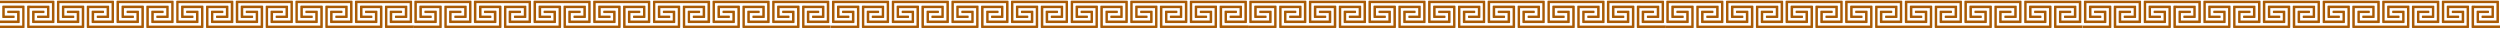
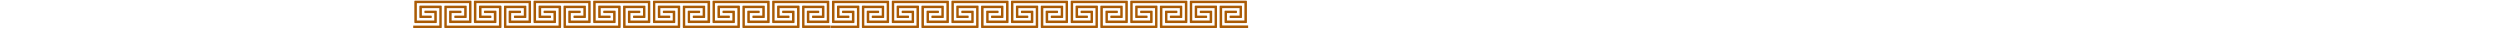
<svg xmlns="http://www.w3.org/2000/svg" xmlns:xlink="http://www.w3.org/1999/xlink" version="1.1" id="Layer_1" x="0px" y="0px" viewBox="0 0 2884.1 33" style="enable-background:new 0 0 2884.1 33;" xml:space="preserve">
  <style type="text/css">
	.st0{clip-path:url(#SVGID_00000038377612242045295910000005087725920211178664_);}
	.st1{fill-rule:evenodd;clip-rule:evenodd;fill:#AA5B05;}
	.st2{clip-path:url(#SVGID_00000006673383004042830990000001991221219575617408_);}
</style>
  <g>
    <g>
      <g>
        <defs>
          <rect id="SVGID_1_" x="-4.6" y="0.8" width="1444.6" height="31.5" />
        </defs>
        <clipPath id="SVGID_00000088816987408108821740000011700246958181011376_">
          <use xlink:href="#SVGID_1_" style="overflow:visible;" />
        </clipPath>
        <g style="clip-path:url(#SVGID_00000088816987408108821740000011700246958181011376_);">
-           <path class="st1" d="M371.6,6.5h-24.4c-0.4,0-0.7,0.3-0.7,0.7v12.9c0,0.4,0.3,0.7,0.7,0.7h12.9c0.4,0,0.7-0.3,0.7-0.7v-1.4      c0-0.4-0.3-0.7-0.7-0.7h-10.7V9.4h20.1v20.1h-60.2V9.4h20.1V18h-10.7c-0.4,0-0.7,0.3-0.7,0.7v1.4c0,0.4,0.3,0.7,0.7,0.7h12.9      c0.4,0,0.7-0.3,0.7-0.7V7.2c0-0.4-0.3-0.7-0.7-0.7h-24.4c-0.4,0-0.7,0.3-0.7,0.7v24.4c0,0.4,0.3,0.7,0.7,0.7h64.5      c0.4,0,0.7-0.3,0.7-0.7V7.2C372.3,6.8,372,6.5,371.6,6.5L371.6,6.5z M302.8,6.5h-24.4c-0.4,0-0.7,0.3-0.7,0.7v12.9      c0,0.4,0.3,0.7,0.7,0.7h12.9c0.4,0,0.7-0.3,0.7-0.7v-1.4c0-0.4-0.3-0.7-0.7-0.7h-10.7V9.4h20.1v20.1h-60.2V9.4h20.1V18h-10.7      c-0.4,0-0.7,0.3-0.7,0.7v1.4c0,0.4,0.3,0.7,0.7,0.7h12.9c0.4,0,0.7-0.3,0.7-0.7V7.2c0-0.4-0.3-0.7-0.7-0.7h-24.4      c-0.4,0-0.7,0.3-0.7,0.7v24.4c0,0.4,0.3,0.7,0.7,0.7h64.5c0.4,0,0.7-0.3,0.7-0.7V7.2C303.5,6.8,303.2,6.5,302.8,6.5L302.8,6.5z       M440.4,6.5H416c-0.4,0-0.7,0.3-0.7,0.7v12.9c0,0.4,0.3,0.7,0.7,0.7h12.9c0.4,0,0.7-0.3,0.7-0.7v-1.4c0-0.4-0.3-0.7-0.7-0.7      h-10.7V9.4h20.1v20.1h-60.2V9.4h20.1V18h-10.7c-0.4,0-0.7,0.3-0.7,0.7v1.4c0,0.4,0.3,0.7,0.7,0.7h12.9c0.4,0,0.7-0.3,0.7-0.7      V7.2c0-0.4-0.3-0.7-0.7-0.7H376c-0.4,0-0.7,0.3-0.7,0.7v24.4c0,0.4,0.3,0.7,0.7,0.7h64.5c0.4,0,0.7-0.3,0.7-0.7V7.2      C441.1,6.8,440.8,6.5,440.4,6.5L440.4,6.5z M272.7,26.6h24.4c0.4,0,0.7-0.3,0.7-0.7V13c0-0.4-0.3-0.7-0.7-0.7h-12.9      c-0.4,0-0.7,0.3-0.7,0.7v1.4c0,0.4,0.3,0.7,0.7,0.7H295v8.6h-20.1V3.6h60.2v20.1H315v-8.6h10.7c0.4,0,0.7-0.3,0.7-0.7V13      c0-0.4-0.3-0.7-0.7-0.7h-12.9c-0.4,0-0.7,0.3-0.7,0.7v12.9c0,0.4,0.3,0.7,0.7,0.7h24.4c0.4,0,0.7-0.3,0.7-0.7V1.5      c0-0.4-0.3-0.7-0.7-0.7h-64.5c-0.4,0-0.7,0.3-0.7,0.7v24.4C272,26.2,272.4,26.6,272.7,26.6L272.7,26.6z M446.9,29.4v-20H467V18      h-10.7c-0.4,0-0.7,0.3-0.7,0.7v1.4c0,0.4,0.3,0.7,0.7,0.7h12.9c0.4,0,0.7-0.3,0.7-0.7V7.2c0-0.4-0.3-0.7-0.7-0.7h-24.4      c-0.4,0-0.7,0.3-0.7,0.7v24.4c0,0.4,0.3,0.7,0.7,0.7H477v-2.9H446.9L446.9,29.4z M-2.4,26.6H22c0.4,0,0.7-0.3,0.7-0.7V13      c0-0.4-0.3-0.7-0.7-0.7H9c-0.4,0-0.7,0.3-0.7,0.7v1.4c0,0.4,0.3,0.7,0.7,0.7h10.7v8.6h-20V3.6h60.2v20.1h-20v-8.6h10.7      c0.4,0,0.7-0.3,0.7-0.7V13c0-0.4-0.3-0.7-0.7-0.7H37.7c-0.4,0-0.7,0.3-0.7,0.7v12.9c0,0.4,0.3,0.7,0.7,0.7h24.4      c0.4,0,0.7-0.3,0.7-0.7V1.5c0-0.4-0.3-0.7-0.7-0.7H-2.4c-0.4,0-0.7,0.3-0.7,0.7v24.4C-3.1,26.2-2.8,26.6-2.4,26.6L-2.4,26.6z       M27.7,6.5H3.3c-0.4,0-0.7,0.3-0.7,0.7v12.9c0,0.4,0.3,0.7,0.7,0.7h12.9c0.4,0,0.7-0.3,0.7-0.7v-1.4c0-0.4-0.3-0.7-0.7-0.7H5.5      V9.4h20.1v20.1H-4.6v2.9h32.2c0.4,0,0.7-0.3,0.7-0.7V7.2C28.4,6.8,28.1,6.5,27.7,6.5L27.7,6.5z M341.5,26.6h24.4      c0.4,0,0.7-0.3,0.7-0.7V13c0-0.4-0.3-0.7-0.7-0.7H353c-0.4,0-0.7,0.3-0.7,0.7v1.4c0,0.4,0.3,0.7,0.7,0.7h10.7v8.6h-20.1V3.6      h60.2v20.1h-20.1v-8.6h10.7c0.4,0,0.7-0.3,0.7-0.7V13c0-0.4-0.3-0.7-0.7-0.7h-12.9c-0.4,0-0.7,0.3-0.7,0.7v12.9      c0,0.4,0.3,0.7,0.7,0.7H406c0.4,0,0.7-0.3,0.7-0.7V1.5c0-0.4-0.3-0.7-0.7-0.7h-64.5c-0.4,0-0.7,0.3-0.7,0.7v24.4      C340.8,26.2,341.2,26.6,341.5,26.6L341.5,26.6z M96.5,6.5H72.1c-0.4,0-0.7,0.3-0.7,0.7v12.9c0,0.4,0.3,0.7,0.7,0.7H85      c0.4,0,0.7-0.3,0.7-0.7v-1.4c0-0.4-0.3-0.7-0.7-0.7H74.2V9.4h20.1v20.1H34.1V9.4h20.1V18H43.4c-0.4,0-0.7,0.3-0.7,0.7v1.4      c0,0.4,0.3,0.7,0.7,0.7h12.9c0.4,0,0.7-0.3,0.7-0.7V7.2c0-0.4-0.3-0.7-0.7-0.7H32c-0.4,0-0.7,0.3-0.7,0.7v24.4      c0,0.4,0.3,0.7,0.7,0.7h64.5c0.4,0,0.7-0.3,0.7-0.7V7.2C97.2,6.8,96.8,6.5,96.5,6.5L96.5,6.5z M410.3,26.6h24.4      c0.4,0,0.7-0.3,0.7-0.7V13c0-0.4-0.3-0.7-0.7-0.7h-12.9c-0.4,0-0.7,0.3-0.7,0.7v1.4c0,0.4,0.3,0.7,0.7,0.7h10.7v8.6h-20.1V3.6      h60.2v20.1h-20.1v-8.6h10.7c0.4,0,0.7-0.3,0.7-0.7V13c0-0.4-0.3-0.7-0.7-0.7h-12.9c-0.4,0-0.7,0.3-0.7,0.7v12.9      c0,0.4,0.3,0.7,0.7,0.7h24.4c0.4,0,0.7-0.3,0.7-0.7V1.5c0-0.4-0.3-0.7-0.7-0.7h-64.5c-0.4,0-0.7,0.3-0.7,0.7v24.4      C409.6,26.2,409.9,26.6,410.3,26.6L410.3,26.6z M203.9,26.6h24.4c0.4,0,0.7-0.3,0.7-0.7V13c0-0.4-0.3-0.7-0.7-0.7h-12.9      c-0.4,0-0.7,0.3-0.7,0.7v1.4c0,0.4,0.3,0.7,0.7,0.7h10.7v8.6H206V3.6h60.2v20.1h-20.1v-8.6H257c0.4,0,0.7-0.3,0.7-0.7V13      c0-0.4-0.3-0.7-0.7-0.7h-12.9c-0.4,0-0.7,0.3-0.7,0.7v12.9c0,0.4,0.3,0.7,0.7,0.7h24.4c0.4,0,0.7-0.3,0.7-0.7V1.5      c0-0.4-0.3-0.7-0.7-0.7H204c-0.4,0-0.7,0.3-0.7,0.7v24.4C203.2,26.2,203.6,26.6,203.9,26.6L203.9,26.6z M66.4,26.6h24.4      c0.4,0,0.7-0.3,0.7-0.7V13c0-0.4-0.3-0.7-0.7-0.7h-13c-0.4,0-0.7,0.3-0.7,0.7v1.4c0,0.4,0.3,0.7,0.7,0.7h10.7v8.6h-20V3.6h60.2      v20.1h-20.1v-8.6h10.7c0.4,0,0.7-0.3,0.7-0.7V13c0-0.4-0.3-0.7-0.7-0.7h-12.9c-0.4,0-0.7,0.3-0.7,0.7v12.9      c0,0.4,0.3,0.7,0.7,0.7h24.4c0.4,0,0.7-0.3,0.7-0.7V1.5c0-0.4-0.3-0.7-0.7-0.7H66.4c-0.4,0-0.7,0.3-0.7,0.7v24.4      C65.7,26.2,66,26.6,66.4,26.6L66.4,26.6z M165.3,6.5h-24.4c-0.4,0-0.7,0.3-0.7,0.7v12.9c0,0.4,0.3,0.7,0.7,0.7h12.9      c0.4,0,0.7-0.3,0.7-0.7v-1.4c0-0.4-0.3-0.7-0.7-0.7H143V9.4h20.1v20.1h-60.2V9.4H123V18h-10.7c-0.4,0-0.7,0.3-0.7,0.7v1.4      c0,0.4,0.3,0.7,0.7,0.7h12.9c0.4,0,0.7-0.3,0.7-0.7V7.2c0-0.4-0.3-0.7-0.7-0.7h-24.4c-0.4,0-0.7,0.3-0.7,0.7v24.4      c0,0.4,0.3,0.7,0.7,0.7h64.5c0.4,0,0.7-0.3,0.7-0.7V7.2C165.9,6.8,165.6,6.5,165.3,6.5L165.3,6.5z M234,6.5h-24.4      c-0.4,0-0.7,0.3-0.7,0.7v12.9c0,0.4,0.3,0.7,0.7,0.7h12.9c0.4,0,0.7-0.3,0.7-0.7v-1.4c0-0.4-0.3-0.7-0.7-0.7h-10.7V9.4h20.1      v20.1h-60.2V9.4h20.1V18H181c-0.4,0-0.7,0.3-0.7,0.7v1.4c0,0.4,0.3,0.7,0.7,0.7h12.9c0.4,0,0.7-0.3,0.7-0.7V7.2      c0-0.4-0.3-0.7-0.7-0.7h-24.4c-0.4,0-0.7,0.3-0.7,0.7v24.4c0,0.4,0.3,0.7,0.7,0.7H234c0.4,0,0.7-0.3,0.7-0.7V7.2      C234.7,6.8,234.4,6.5,234,6.5L234,6.5z M135.2,26.6h24.4c0.4,0,0.7-0.3,0.7-0.7V13c0-0.4-0.3-0.7-0.7-0.7h-12.9      c-0.4,0-0.7,0.3-0.7,0.7v1.4c0,0.4,0.3,0.7,0.7,0.7h10.7v8.6h-20.1V3.6h60.2v20.1h-20.1v-8.6h10.7c0.4,0,0.7-0.3,0.7-0.7V13      c0-0.4-0.3-0.7-0.7-0.7h-12.9c-0.4,0-0.7,0.3-0.7,0.7v12.9c0,0.4,0.3,0.7,0.7,0.7h24.4c0.4,0,0.7-0.3,0.7-0.7V1.5      c0-0.4-0.3-0.7-0.7-0.7h-64.5c-0.4,0-0.7,0.3-0.7,0.7v24.4C134.5,26.2,134.8,26.6,135.2,26.6L135.2,26.6z" />
          <path class="st1" d="M852.8,6.5h-24.4c-0.4,0-0.7,0.3-0.7,0.7v12.9c0,0.4,0.3,0.7,0.7,0.7h12.9c0.4,0,0.7-0.3,0.7-0.7v-1.4      c0-0.4-0.3-0.7-0.7-0.7h-10.7V9.4h20.1v20.1h-60.2V9.4h20.1V18h-10.7c-0.4,0-0.7,0.3-0.7,0.7v1.4c0,0.4,0.3,0.7,0.7,0.7h12.9      c0.4,0,0.7-0.3,0.7-0.7V7.2c0-0.4-0.3-0.7-0.7-0.7h-24.4c-0.4,0-0.7,0.3-0.7,0.7v24.4c0,0.4,0.3,0.7,0.7,0.7h64.5      c0.4,0,0.7-0.3,0.7-0.7V7.2C853.5,6.8,853.2,6.5,852.8,6.5L852.8,6.5z M784,6.5h-24.4c-0.4,0-0.7,0.3-0.7,0.7v12.9      c0,0.4,0.3,0.7,0.7,0.7h12.9c0.4,0,0.7-0.3,0.7-0.7v-1.4c0-0.4-0.3-0.7-0.7-0.7h-10.7V9.4h20.1v20.1h-60.2V9.4h20.1V18H731      c-0.4,0-0.7,0.3-0.7,0.7v1.4c0,0.4,0.3,0.7,0.7,0.7h12.9c0.4,0,0.7-0.3,0.7-0.7V7.2c0-0.4-0.3-0.7-0.7-0.7h-24.4      c-0.4,0-0.7,0.3-0.7,0.7v24.4c0,0.4,0.3,0.7,0.7,0.7H784c0.4,0,0.7-0.3,0.7-0.7V7.2C784.7,6.8,784.4,6.5,784,6.5L784,6.5z       M921.6,6.5h-24.4c-0.4,0-0.7,0.3-0.7,0.7v12.9c0,0.4,0.3,0.7,0.7,0.7h12.9c0.4,0,0.7-0.3,0.7-0.7v-1.4c0-0.4-0.3-0.7-0.7-0.7      h-10.7V9.4h20.1v20.1h-60.2V9.4h20.1V18h-10.7c-0.4,0-0.7,0.3-0.7,0.7v1.4c0,0.4,0.3,0.7,0.7,0.7h12.9c0.4,0,0.7-0.3,0.7-0.7      V7.2c0-0.4-0.3-0.7-0.7-0.7h-24.4c-0.4,0-0.7,0.3-0.7,0.7v24.4c0,0.4,0.3,0.7,0.7,0.7h64.5c0.4,0,0.7-0.3,0.7-0.7V7.2      C922.3,6.8,922,6.5,921.6,6.5L921.6,6.5z M753.9,26.6h24.4c0.4,0,0.7-0.3,0.7-0.7V13c0-0.4-0.3-0.7-0.7-0.7h-12.9      c-0.4,0-0.7,0.3-0.7,0.7v1.4c0,0.4,0.3,0.7,0.7,0.7h10.7v8.6H756V3.6h60.2v20.1h-20.1v-8.6H807c0.4,0,0.7-0.3,0.7-0.7V13      c0-0.4-0.3-0.7-0.7-0.7h-12.9c-0.4,0-0.7,0.3-0.7,0.7v12.9c0,0.4,0.3,0.7,0.7,0.7h24.4c0.4,0,0.7-0.3,0.7-0.7V1.5      c0-0.4-0.3-0.7-0.7-0.7H754c-0.4,0-0.7,0.3-0.7,0.7v24.4C753.2,26.2,753.6,26.6,753.9,26.6L753.9,26.6z M928.1,29.4v-20h20.1V18      h-10.7c-0.4,0-0.7,0.3-0.7,0.7v1.4c0,0.4,0.3,0.7,0.7,0.7h12.9c0.4,0,0.7-0.3,0.7-0.7V7.2c0-0.4-0.3-0.7-0.7-0.7H926      c-0.4,0-0.7,0.3-0.7,0.7v24.4c0,0.4,0.3,0.7,0.7,0.7h32.2v-2.9H928.1L928.1,29.4z M478.8,26.6h24.4c0.4,0,0.7-0.3,0.7-0.7V13      c0-0.4-0.3-0.7-0.7-0.7h-12.9c-0.4,0-0.7,0.3-0.7,0.7v1.4c0,0.4,0.3,0.7,0.7,0.7H501v8.6h-20.1V3.6h60.2v20.1H521v-8.6h10.7      c0.4,0,0.7-0.3,0.7-0.7V13c0-0.4-0.3-0.7-0.7-0.7h-12.9c-0.4,0-0.7,0.3-0.7,0.7v12.9c0,0.4,0.3,0.7,0.7,0.7h24.4      c0.4,0,0.7-0.3,0.7-0.7V1.5c0-0.4-0.3-0.7-0.7-0.7h-64.5c-0.4,0-0.7,0.3-0.7,0.7v24.4C478.1,26.2,478.4,26.6,478.8,26.6      L478.8,26.6z M508.9,6.5h-24.4c-0.4,0-0.7,0.3-0.7,0.7v12.9c0,0.4,0.3,0.7,0.7,0.7h12.9c0.4,0,0.7-0.3,0.7-0.7v-1.4      c0-0.4-0.3-0.7-0.7-0.7h-10.7V9.4h20.1v20.1h-30.1v2.9h32.2c0.4,0,0.7-0.3,0.7-0.7V7.2C509.6,6.8,509.2,6.5,508.9,6.5L508.9,6.5      z M822.7,26.6h24.4c0.4,0,0.7-0.3,0.7-0.7V13c0-0.4-0.3-0.7-0.7-0.7h-12.9c-0.4,0-0.7,0.3-0.7,0.7v1.4c0,0.4,0.3,0.7,0.7,0.7      h10.7v8.6h-20.1V3.6H885v20.1h-20v-8.6h10.7c0.4,0,0.7-0.3,0.7-0.7V13c0-0.4-0.3-0.7-0.7-0.7h-12.9c-0.4,0-0.7,0.3-0.7,0.7v12.9      c0,0.4,0.3,0.7,0.7,0.7h24.4c0.4,0,0.7-0.3,0.7-0.7V1.5c0-0.4-0.3-0.7-0.7-0.7h-64.5c-0.4,0-0.7,0.3-0.7,0.7v24.4      C822,26.2,822.3,26.6,822.7,26.6L822.7,26.6z M577.7,6.5h-24.4c-0.4,0-0.7,0.3-0.7,0.7v12.9c0,0.4,0.3,0.7,0.7,0.7h12.9      c0.4,0,0.7-0.3,0.7-0.7v-1.4c0-0.4-0.3-0.7-0.7-0.7h-10.7V9.4h20.1v20.1h-60.2V9.4h20.1V18h-10.7c-0.4,0-0.7,0.3-0.7,0.7v1.4      c0,0.4,0.3,0.7,0.7,0.7h12.9c0.4,0,0.7-0.3,0.7-0.7V7.2c0-0.4-0.3-0.7-0.7-0.7h-24.4c-0.4,0-0.7,0.3-0.7,0.7v24.4      c0,0.4,0.3,0.7,0.7,0.7h64.5c0.4,0,0.7-0.3,0.7-0.7V7.2C578.3,6.8,578,6.5,577.7,6.5L577.7,6.5z M891.5,26.6h24.4      c0.4,0,0.7-0.3,0.7-0.7V13c0-0.4-0.3-0.7-0.7-0.7H903c-0.4,0-0.7,0.3-0.7,0.7v1.4c0,0.4,0.3,0.7,0.7,0.7h10.7v8.6h-20.1V3.6      h60.2v20.1h-20.1v-8.6h10.7c0.4,0,0.7-0.3,0.7-0.7V13c0-0.4-0.3-0.7-0.7-0.7h-12.9c-0.4,0-0.7,0.3-0.7,0.7v12.9      c0,0.4,0.3,0.7,0.7,0.7H956c0.4,0,0.7-0.3,0.7-0.7V1.5c0-0.4-0.3-0.7-0.7-0.7h-64.5c-0.4,0-0.7,0.3-0.7,0.7v24.4      C890.8,26.2,891.1,26.6,891.5,26.6L891.5,26.6z M685.1,26.6h24.4c0.4,0,0.7-0.3,0.7-0.7V13c0-0.4-0.3-0.7-0.7-0.7h-12.9      c-0.4,0-0.7,0.3-0.7,0.7v1.4c0,0.4,0.3,0.7,0.7,0.7h10.7v8.6h-20.1V3.6h60.2v20.1h-20.1v-8.6H738c0.4,0,0.7-0.3,0.7-0.7V13      c0-0.4-0.3-0.7-0.7-0.7h-12.9c-0.4,0-0.7,0.3-0.7,0.7v12.9c0,0.4,0.3,0.7,0.7,0.7h24.4c0.4,0,0.7-0.3,0.7-0.7V1.5      c0-0.4-0.3-0.7-0.7-0.7H685c-0.4,0-0.7,0.3-0.7,0.7v24.4C684.4,26.2,684.8,26.6,685.1,26.6L685.1,26.6z M547.6,26.6H572      c0.4,0,0.7-0.3,0.7-0.7V13c0-0.4-0.3-0.7-0.7-0.7h-13c-0.4,0-0.7,0.3-0.7,0.7v1.4c0,0.4,0.3,0.7,0.7,0.7h10.7v8.6h-20.1V3.6      h60.2v20.1h-20.1v-8.6h10.7c0.4,0,0.7-0.3,0.7-0.7V13c0-0.4-0.3-0.7-0.7-0.7h-12.9c-0.4,0-0.7,0.3-0.7,0.7v12.9      c0,0.4,0.3,0.7,0.7,0.7h24.4c0.4,0,0.7-0.3,0.7-0.7V1.5c0-0.4-0.3-0.7-0.7-0.7h-64.5c-0.4,0-0.7,0.3-0.7,0.7v24.4      C546.9,26.2,547.2,26.6,547.6,26.6L547.6,26.6z M646.4,6.5H622c-0.4,0-0.7,0.3-0.7,0.7v12.9c0,0.4,0.3,0.7,0.7,0.7h13      c0.4,0,0.7-0.3,0.7-0.7v-1.4c0-0.4-0.3-0.7-0.7-0.7h-10.7V9.4h20.1v20.1h-60.2V9.4h20.1V18h-10.7c-0.4,0-0.7,0.3-0.7,0.7v1.4      c0,0.4,0.3,0.7,0.7,0.7h12.9c0.4,0,0.7-0.3,0.7-0.7V7.2c0-0.4-0.3-0.7-0.7-0.7h-24.4c-0.4,0-0.7,0.3-0.7,0.7v24.4      c0,0.4,0.3,0.7,0.7,0.7h64.5c0.4,0,0.7-0.3,0.7-0.7V7.2C647.1,6.8,646.8,6.5,646.4,6.5L646.4,6.5z M715.2,6.5h-24.4      c-0.4,0-0.7,0.3-0.7,0.7v12.9c0,0.4,0.3,0.7,0.7,0.7h12.9c0.4,0,0.7-0.3,0.7-0.7v-1.4c0-0.4-0.3-0.7-0.7-0.7H693V9.4h20.1v20.1      h-60.2V9.4H673V18h-10.7c-0.4,0-0.7,0.3-0.7,0.7v1.4c0,0.4,0.3,0.7,0.7,0.7h12.9c0.4,0,0.7-0.3,0.7-0.7V7.2      c0-0.4-0.3-0.7-0.7-0.7h-24.4c-0.4,0-0.7,0.3-0.7,0.7v24.4c0,0.4,0.3,0.7,0.7,0.7h64.5c0.4,0,0.7-0.3,0.7-0.7V7.2      C715.9,6.8,715.6,6.5,715.2,6.5L715.2,6.5z M616.3,26.6h24.4c0.4,0,0.7-0.3,0.7-0.7V13c0-0.4-0.3-0.7-0.7-0.7h-12.9      c-0.4,0-0.7,0.3-0.7,0.7v1.4c0,0.4,0.3,0.7,0.7,0.7h10.7v8.6h-20.1V3.6h60.2v20.1h-20.1v-8.6h10.7c0.4,0,0.7-0.3,0.7-0.7V13      c0-0.4-0.3-0.7-0.7-0.7h-12.9c-0.4,0-0.7,0.3-0.7,0.7v12.9c0,0.4,0.3,0.7,0.7,0.7h24.4c0.4,0,0.7-0.3,0.7-0.7V1.5      c0-0.4-0.3-0.7-0.7-0.7h-64.5c-0.4,0-0.7,0.3-0.7,0.7v24.4C615.7,26.2,616,26.6,616.3,26.6L616.3,26.6z" />
          <path class="st1" d="M1334.7,6.5h-24.4c-0.4,0-0.7,0.3-0.7,0.7v12.9c0,0.4,0.3,0.7,0.7,0.7h12.9c0.4,0,0.7-0.3,0.7-0.7v-1.4      c0-0.4-0.3-0.7-0.7-0.7h-10.8V9.4h20.1v20.1h-60.2V9.4h20.1V18h-10.8c-0.4,0-0.7,0.3-0.7,0.7v1.4c0,0.4,0.3,0.7,0.7,0.7h12.9      c0.4,0,0.7-0.3,0.7-0.7V7.2c0-0.4-0.3-0.7-0.7-0.7h-24.4c-0.4,0-0.7,0.3-0.7,0.7v24.4c0,0.4,0.3,0.7,0.7,0.7h64.5      c0.4,0,0.7-0.3,0.7-0.7V7.2C1335.3,6.8,1335,6.5,1334.7,6.5L1334.7,6.5z M1265.9,6.5h-24.4c-0.4,0-0.7,0.3-0.7,0.7v12.9      c0,0.4,0.3,0.7,0.7,0.7h12.9c0.4,0,0.7-0.3,0.7-0.7v-1.4c0-0.4-0.3-0.7-0.7-0.7h-10.7V9.4h20.1v20.1h-60.2V9.4h20.1V18h-10.8      c-0.4,0-0.7,0.3-0.7,0.7v1.4c0,0.4,0.3,0.7,0.7,0.7h12.9c0.4,0,0.7-0.3,0.7-0.7V7.2c0-0.4-0.3-0.7-0.7-0.7h-24.4      c-0.4,0-0.7,0.3-0.7,0.7v24.4c0,0.4,0.3,0.7,0.7,0.7h64.5c0.4,0,0.7-0.3,0.7-0.7V7.2C1266.6,6.8,1266.2,6.5,1265.9,6.5      L1265.9,6.5z M1403.4,6.5H1379c-0.4,0-0.7,0.3-0.7,0.7v12.9c0,0.4,0.3,0.7,0.7,0.7h12.9c0.4,0,0.7-0.3,0.7-0.7v-1.4      c0-0.4-0.3-0.7-0.7-0.7h-10.8V9.4h20.1v20.1H1341V9.4h20.1V18h-10.8c-0.4,0-0.7,0.3-0.7,0.7v1.4c0,0.4,0.3,0.7,0.7,0.7h12.9      c0.4,0,0.7-0.3,0.7-0.7V7.2c0-0.4-0.3-0.7-0.7-0.7h-24.4c-0.4,0-0.7,0.3-0.7,0.7v24.4c0,0.4,0.3,0.7,0.7,0.7h64.5      c0.4,0,0.7-0.3,0.7-0.7V7.2C1404.1,6.8,1403.8,6.5,1403.4,6.5L1403.4,6.5z M1235.8,26.6h24.4c0.4,0,0.7-0.3,0.7-0.7V13      c0-0.4-0.3-0.7-0.7-0.7h-12.9c-0.4,0-0.7,0.3-0.7,0.7v1.4c0,0.4,0.3,0.7,0.7,0.7h10.8v8.6H1238V3.6h60.2v20.1h-20.1v-8.6h10.8      c0.4,0,0.7-0.3,0.7-0.7V13c0-0.4-0.3-0.7-0.7-0.7H1276c-0.4,0-0.7,0.3-0.7,0.7v12.9c0,0.4,0.3,0.7,0.7,0.7h24.4      c0.4,0,0.7-0.3,0.7-0.7V1.5c0-0.4-0.3-0.7-0.7-0.7h-64.5c-0.4,0-0.7,0.3-0.7,0.7v24.4C1235.1,26.2,1235.4,26.6,1235.8,26.6      L1235.8,26.6z M1409.9,29.4v-20h20.1V18h-10.8c-0.4,0-0.7,0.3-0.7,0.7v1.4c0,0.4,0.3,0.7,0.7,0.7h12.9c0.4,0,0.7-0.3,0.7-0.7      V7.2c0-0.4-0.3-0.7-0.7-0.7h-24.4c-0.4,0-0.7,0.3-0.7,0.7v24.4c0,0.4,0.3,0.7,0.7,0.7h32.2v-2.9H1409.9L1409.9,29.4z       M960.6,26.6H985c0.4,0,0.7-0.3,0.7-0.7V13c0-0.4-0.3-0.7-0.7-0.7h-12.9c-0.4,0-0.7,0.3-0.7,0.7v1.4c0,0.4,0.3,0.7,0.7,0.7h10.7      v8.6h-20.1V3.6h60.2v20.1h-20.1v-8.6h10.7c0.4,0,0.7-0.3,0.7-0.7V13c0-0.4-0.3-0.7-0.7-0.7h-12.9c-0.4,0-0.7,0.3-0.7,0.7v12.9      c0,0.4,0.3,0.7,0.7,0.7h24.4c0.4,0,0.7-0.3,0.7-0.7V1.5c0-0.4-0.3-0.7-0.7-0.7h-64.5c-0.4,0-0.7,0.3-0.7,0.7v24.4      C959.9,26.2,960.2,26.6,960.6,26.6L960.6,26.6z M990.7,6.5h-24.4c-0.4,0-0.7,0.3-0.7,0.7v12.9c0,0.4,0.3,0.7,0.7,0.7h12.9      c0.4,0,0.7-0.3,0.7-0.7v-1.4c0-0.4-0.3-0.7-0.7-0.7h-10.7V9.4h20.1v20.1h-30.1v2.9h32.2c0.4,0,0.7-0.3,0.7-0.7V7.2      C991.4,6.8,991.1,6.5,990.7,6.5L990.7,6.5z M1304.6,26.6h24.4c0.4,0,0.7-0.3,0.7-0.7V13c0-0.4-0.3-0.7-0.7-0.7h-13      c-0.4,0-0.7,0.3-0.7,0.7v1.4c0,0.4,0.3,0.7,0.7,0.7h10.8v8.6h-20.1V3.6h60.2v20.1h-20.1v-8.6h10.8c0.4,0,0.7-0.3,0.7-0.7V13      c0-0.4-0.3-0.7-0.7-0.7h-12.9c-0.4,0-0.7,0.3-0.7,0.7v12.9c0,0.4,0.3,0.7,0.7,0.7h24.4c0.4,0,0.7-0.3,0.7-0.7V1.5      c0-0.4-0.3-0.7-0.7-0.7h-64.5c-0.4,0-0.7,0.3-0.7,0.7v24.4C1303.9,26.2,1304.2,26.6,1304.6,26.6L1304.6,26.6z M1059.5,6.5h-24.4      c-0.4,0-0.7,0.3-0.7,0.7v12.9c0,0.4,0.3,0.7,0.7,0.7h12.9c0.4,0,0.7-0.3,0.7-0.7v-1.4c0-0.4-0.3-0.7-0.7-0.7h-10.8V9.4h20.1      v20.1h-60.2V9.4h20.1V18h-10.8c-0.4,0-0.7,0.3-0.7,0.7v1.4c0,0.4,0.3,0.7,0.7,0.7h12.9c0.4,0,0.7-0.3,0.7-0.7V7.2      c0-0.4-0.3-0.7-0.7-0.7H995c-0.4,0-0.7,0.3-0.7,0.7v24.4c0,0.4,0.3,0.7,0.7,0.7h64.5c0.4,0,0.7-0.3,0.7-0.7V7.2      C1060.2,6.8,1059.9,6.5,1059.5,6.5L1059.5,6.5z M1373.3,26.6h24.4c0.4,0,0.7-0.3,0.7-0.7V13c0-0.4-0.3-0.7-0.7-0.7h-12.9      c-0.4,0-0.7,0.3-0.7,0.7v1.4c0,0.4,0.3,0.7,0.7,0.7h10.7v8.6h-20.1V3.6h60.2v20.1h-20.1v-8.6h10.8c0.4,0,0.7-0.3,0.7-0.7V13      c0-0.4-0.3-0.7-0.7-0.7h-12.9c-0.4,0-0.7,0.3-0.7,0.7v12.9c0,0.4,0.3,0.7,0.7,0.7h24.4c0.4,0,0.7-0.3,0.7-0.7V1.5      c0-0.4-0.3-0.7-0.7-0.7h-64.5c-0.4,0-0.7,0.3-0.7,0.7v24.4C1372.7,26.2,1373,26.6,1373.3,26.6L1373.3,26.6z M1167,26.6h24.4      c0.4,0,0.7-0.3,0.7-0.7V13c0-0.4-0.3-0.7-0.7-0.7h-12.9c-0.4,0-0.7,0.3-0.7,0.7v1.4c0,0.4,0.3,0.7,0.7,0.7h10.7v8.6h-20.1V3.6      h60.2v20.1h-20.1v-8.6h10.7c0.4,0,0.7-0.3,0.7-0.7V13c0-0.4-0.3-0.7-0.7-0.7H1207c-0.4,0-0.7,0.3-0.7,0.7v12.9      c0,0.4,0.3,0.7,0.7,0.7h24.4c0.4,0,0.7-0.3,0.7-0.7V1.5c0-0.4-0.3-0.7-0.7-0.7H1167c-0.4,0-0.7,0.3-0.7,0.7v24.4      C1166.3,26.2,1166.6,26.6,1167,26.6L1167,26.6z M1029.4,26.6h24.4c0.4,0,0.7-0.3,0.7-0.7V13c0-0.4-0.3-0.7-0.7-0.7h-12.9      c-0.4,0-0.7,0.3-0.7,0.7v1.4c0,0.4,0.3,0.7,0.7,0.7h10.8v8.6h-20.1V3.6h60.2v20.1h-20.1v-8.6h10.8c0.4,0,0.7-0.3,0.7-0.7V13      c0-0.4-0.3-0.7-0.7-0.7h-12.9c-0.4,0-0.7,0.3-0.7,0.7v12.9c0,0.4,0.3,0.7,0.7,0.7h24.4c0.4,0,0.7-0.3,0.7-0.7V1.5      c0-0.4-0.3-0.7-0.7-0.7h-64.5c-0.4,0-0.7,0.3-0.7,0.7v24.4C1028.7,26.2,1029,26.6,1029.4,26.6L1029.4,26.6z M1128.3,6.5h-24.4      c-0.4,0-0.7,0.3-0.7,0.7v12.9c0,0.4,0.3,0.7,0.7,0.7h12.9c0.4,0,0.7-0.3,0.7-0.7v-1.4c0-0.4-0.3-0.7-0.7-0.7H1106V9.4h20.1v20.1      h-60.2V9.4h20.1V18h-10.8c-0.4,0-0.7,0.3-0.7,0.7v1.4c0,0.4,0.3,0.7,0.7,0.7h12.9c0.4,0,0.7-0.3,0.7-0.7V7.2      c0-0.4-0.3-0.7-0.7-0.7h-24.4c-0.4,0-0.7,0.3-0.7,0.7v24.4c0,0.4,0.3,0.7,0.7,0.7h64.5c0.4,0,0.7-0.3,0.7-0.7V7.2      C1129,6.8,1128.7,6.5,1128.3,6.5L1128.3,6.5z M1197.1,6.5h-24.4c-0.4,0-0.7,0.3-0.7,0.7v12.9c0,0.4,0.3,0.7,0.7,0.7h12.9      c0.4,0,0.7-0.3,0.7-0.7v-1.4c0-0.4-0.3-0.7-0.7-0.7h-10.8V9.4h20.1v20.1h-60.2V9.4h20.1V18H1144c-0.4,0-0.7,0.3-0.7,0.7v1.4      c0,0.4,0.3,0.7,0.7,0.7h12.9c0.4,0,0.7-0.3,0.7-0.7V7.2c0-0.4-0.3-0.7-0.7-0.7h-24.4c-0.4,0-0.7,0.3-0.7,0.7v24.4      c0,0.4,0.3,0.7,0.7,0.7h64.5c0.4,0,0.7-0.3,0.7-0.7V7.2C1197.8,6.8,1197.4,6.5,1197.1,6.5L1197.1,6.5z M1098.2,26.6h24.4      c0.4,0,0.7-0.3,0.7-0.7V13c0-0.4-0.3-0.7-0.7-0.7h-12.9c-0.4,0-0.7,0.3-0.7,0.7v1.4c0,0.4,0.3,0.7,0.7,0.7h10.8v8.6h-20.1V3.6      h60.2v20.1h-20.1v-8.6h10.8c0.4,0,0.7-0.3,0.7-0.7V13c0-0.4-0.3-0.7-0.7-0.7h-12.9c-0.4,0-0.7,0.3-0.7,0.7v12.9      c0,0.4,0.3,0.7,0.7,0.7h24.4c0.4,0,0.7-0.3,0.7-0.7V1.5c0-0.4-0.3-0.7-0.7-0.7h-64.5c-0.4,0-0.7,0.3-0.7,0.7v24.4      C1097.5,26.2,1097.8,26.6,1098.2,26.6L1098.2,26.6z" />
        </g>
      </g>
    </g>
  </g>
  <g>
    <g>
      <g>
        <defs>
-           <rect id="SVGID_00000025418715041052576820000006123070855642013872_" x="1439.7" y="0.8" width="1444.6" height="31.5" />
-         </defs>
+           </defs>
        <clipPath id="SVGID_00000178184618442028048340000013503979105706543268_">
          <use xlink:href="#SVGID_00000025418715041052576820000006123070855642013872_" style="overflow:visible;" />
        </clipPath>
        <g style="clip-path:url(#SVGID_00000178184618442028048340000013503979105706543268_);">
          <path class="st1" d="M1815.9,6.5h-24.4c-0.4,0-0.7,0.3-0.7,0.7v12.9c0,0.4,0.3,0.7,0.7,0.7h12.9c0.4,0,0.7-0.3,0.7-0.7v-1.4      c0-0.4-0.3-0.7-0.7-0.7h-10.7V9.4h20.1v20.1h-60.2V9.4h20.1V18H1763c-0.4,0-0.7,0.3-0.7,0.7v1.4c0,0.4,0.3,0.7,0.7,0.7h12.9      c0.4,0,0.7-0.3,0.7-0.7V7.2c0-0.4-0.3-0.7-0.7-0.7h-24.4c-0.4,0-0.7,0.3-0.7,0.7v24.4c0,0.4,0.3,0.7,0.7,0.7h64.5      c0.4,0,0.7-0.3,0.7-0.7V7.2C1816.6,6.8,1816.3,6.5,1815.9,6.5L1815.9,6.5z M1747.1,6.5h-24.4c-0.4,0-0.7,0.3-0.7,0.7v12.9      c0,0.4,0.3,0.7,0.7,0.7h12.9c0.4,0,0.7-0.3,0.7-0.7v-1.4c0-0.4-0.3-0.7-0.7-0.7h-10.7V9.4h20.1v20.1h-60.2V9.4h20.1V18h-10.7      c-0.4,0-0.7,0.3-0.7,0.7v1.4c0,0.4,0.3,0.7,0.7,0.7h12.9c0.4,0,0.7-0.3,0.7-0.7V7.2c0-0.4-0.3-0.7-0.7-0.7h-24.4      c-0.4,0-0.7,0.3-0.7,0.7v24.4c0,0.4,0.3,0.7,0.7,0.7h64.5c0.4,0,0.7-0.3,0.7-0.7V7.2C1747.8,6.8,1747.5,6.5,1747.1,6.5      L1747.1,6.5z M1884.7,6.5h-24.4c-0.4,0-0.7,0.3-0.7,0.7v12.9c0,0.4,0.3,0.7,0.7,0.7h12.9c0.4,0,0.7-0.3,0.7-0.7v-1.4      c0-0.4-0.3-0.7-0.7-0.7h-10.7V9.4h20.1v20.1h-60.2V9.4h20.1V18h-10.7c-0.4,0-0.7,0.3-0.7,0.7v1.4c0,0.4,0.3,0.7,0.7,0.7h12.9      c0.4,0,0.7-0.3,0.7-0.7V7.2c0-0.4-0.3-0.7-0.7-0.7h-24.4c-0.4,0-0.7,0.3-0.7,0.7v24.4c0,0.4,0.3,0.7,0.7,0.7h64.5      c0.4,0,0.7-0.3,0.7-0.7V7.2C1885.4,6.8,1885.1,6.5,1884.7,6.5L1884.7,6.5z M1717,26.6h24.4c0.4,0,0.7-0.3,0.7-0.7V13      c0-0.4-0.3-0.7-0.7-0.7h-12.9c-0.4,0-0.7,0.3-0.7,0.7v1.4c0,0.4,0.3,0.7,0.7,0.7h10.7v8.6h-20.1V3.6h60.2v20.1h-20.1v-8.6h10.7      c0.4,0,0.7-0.3,0.7-0.7V13c0-0.4-0.3-0.7-0.7-0.7H1757c-0.4,0-0.7,0.3-0.7,0.7v12.9c0,0.4,0.3,0.7,0.7,0.7h24.4      c0.4,0,0.7-0.3,0.7-0.7V1.5c0-0.4-0.3-0.7-0.7-0.7h-64.5c-0.4,0-0.7,0.3-0.7,0.7v24.4C1716.4,26.2,1716.7,26.6,1717,26.6      L1717,26.6z M1891.2,29.4v-20h20.1V18h-10.7c-0.4,0-0.7,0.3-0.7,0.7v1.4c0,0.4,0.3,0.7,0.7,0.7h12.9c0.4,0,0.7-0.3,0.7-0.7V7.2      c0-0.4-0.3-0.7-0.7-0.7H1889c-0.4,0-0.7,0.3-0.7,0.7v24.4c0,0.4,0.3,0.7,0.7,0.7h32.2v-2.9H1891.2L1891.2,29.4z M1441.9,26.6      h24.4c0.4,0,0.7-0.3,0.7-0.7V13c0-0.4-0.3-0.7-0.7-0.7h-12.9c-0.4,0-0.7,0.3-0.7,0.7v1.4c0,0.4,0.3,0.7,0.7,0.7h10.7v8.6H1444      V3.6h60.2v20.1h-20.1v-8.6h10.7c0.4,0,0.7-0.3,0.7-0.7V13c0-0.4-0.3-0.7-0.7-0.7H1482c-0.4,0-0.7,0.3-0.7,0.7v12.9      c0,0.4,0.3,0.7,0.7,0.7h24.4c0.4,0,0.7-0.3,0.7-0.7V1.5c0-0.4-0.3-0.7-0.7-0.7h-64.5c-0.4,0-0.7,0.3-0.7,0.7v24.4      C1441.2,26.2,1441.5,26.6,1441.9,26.6L1441.9,26.6z M1472,6.5h-24.4c-0.4,0-0.7,0.3-0.7,0.7v12.9c0,0.4,0.3,0.7,0.7,0.7h12.9      c0.4,0,0.7-0.3,0.7-0.7v-1.4c0-0.4-0.3-0.7-0.7-0.7h-10.7V9.4h20.1v20.1h-30.1v2.9h32.2c0.4,0,0.7-0.3,0.7-0.7V7.2      C1472.7,6.8,1472.4,6.5,1472,6.5L1472,6.5z M1785.8,26.6h24.4c0.4,0,0.7-0.3,0.7-0.7V13c0-0.4-0.3-0.7-0.7-0.7h-12.9      c-0.4,0-0.7,0.3-0.7,0.7v1.4c0,0.4,0.3,0.7,0.7,0.7h10.7v8.6h-20V3.6h60.2v20.1h-20.1v-8.6h10.7c0.4,0,0.7-0.3,0.7-0.7V13      c0-0.4-0.3-0.7-0.7-0.7H1826c-0.4,0-0.7,0.3-0.7,0.7v12.9c0,0.4,0.3,0.7,0.7,0.7h24.4c0.4,0,0.7-0.3,0.7-0.7V1.5      c0-0.4-0.3-0.7-0.7-0.7h-64.5c-0.4,0-0.7,0.3-0.7,0.7v24.4C1785.1,26.2,1785.5,26.6,1785.8,26.6L1785.8,26.6z M1540.8,6.5h-24.4      c-0.4,0-0.7,0.3-0.7,0.7v12.9c0,0.4,0.3,0.7,0.7,0.7h12.9c0.4,0,0.7-0.3,0.7-0.7v-1.4c0-0.4-0.3-0.7-0.7-0.7h-10.7V9.4h20.1      v20.1h-60.2V9.4h20.1V18h-10.7c-0.4,0-0.7,0.3-0.7,0.7v1.4c0,0.4,0.3,0.7,0.7,0.7h12.9c0.4,0,0.7-0.3,0.7-0.7V7.2      c0-0.4-0.3-0.7-0.7-0.7h-24.4c-0.4,0-0.7,0.3-0.7,0.7v24.4c0,0.4,0.3,0.7,0.7,0.7h64.5c0.4,0,0.7-0.3,0.7-0.7V7.2      C1541.5,6.8,1541.1,6.5,1540.8,6.5L1540.8,6.5z M1854.6,26.6h24.4c0.4,0,0.7-0.3,0.7-0.7V13c0-0.4-0.3-0.7-0.7-0.7h-12.9      c-0.4,0-0.7,0.3-0.7,0.7v1.4c0,0.4,0.3,0.7,0.7,0.7h10.7v8.6h-20.1V3.6h60.2v20.1h-20.1v-8.6h10.7c0.4,0,0.7-0.3,0.7-0.7V13      c0-0.4-0.3-0.7-0.7-0.7h-12.9c-0.4,0-0.7,0.3-0.7,0.7v12.9c0,0.4,0.3,0.7,0.7,0.7h24.4c0.4,0,0.7-0.3,0.7-0.7V1.5      c0-0.4-0.3-0.7-0.7-0.7h-64.5c-0.4,0-0.7,0.3-0.7,0.7v24.4C1853.9,26.2,1854.3,26.6,1854.6,26.6L1854.6,26.6z M1648.3,26.6h24.4      c0.4,0,0.7-0.3,0.7-0.7V13c0-0.4-0.3-0.7-0.7-0.7h-12.9c-0.4,0-0.7,0.3-0.7,0.7v1.4c0,0.4,0.3,0.7,0.7,0.7h10.7v8.6h-20.1V3.6      h60.2v20.1h-20.1v-8.6h10.7c0.4,0,0.7-0.3,0.7-0.7V13c0-0.4-0.3-0.7-0.7-0.7h-12.9c-0.4,0-0.7,0.3-0.7,0.7v12.9      c0,0.4,0.3,0.7,0.7,0.7h24.4c0.4,0,0.7-0.3,0.7-0.7V1.5c0-0.4-0.3-0.7-0.7-0.7h-64.5c-0.4,0-0.7,0.3-0.7,0.7v24.4      C1647.6,26.2,1647.9,26.6,1648.3,26.6L1648.3,26.6z M1510.7,26.6h24.4c0.4,0,0.7-0.3,0.7-0.7V13c0-0.4-0.3-0.7-0.7-0.7h-12.9      c-0.4,0-0.7,0.3-0.7,0.7v1.4c0,0.4,0.3,0.7,0.7,0.7h10.7v8.6h-20.1V3.6h60.2v20.1h-20v-8.6h10.7c0.4,0,0.7-0.3,0.7-0.7V13      c0-0.4-0.3-0.7-0.7-0.7h-12.9c-0.4,0-0.7,0.3-0.7,0.7v12.9c0,0.4,0.3,0.7,0.7,0.7h24.4c0.4,0,0.7-0.3,0.7-0.7V1.5      c0-0.4-0.3-0.7-0.7-0.7h-64.5c-0.4,0-0.7,0.3-0.7,0.7v24.4C1510,26.2,1510.3,26.6,1510.7,26.6L1510.7,26.6z M1609.6,6.5h-24.4      c-0.4,0-0.7,0.3-0.7,0.7v12.9c0,0.4,0.3,0.7,0.7,0.7h12.9c0.4,0,0.7-0.3,0.7-0.7v-1.4c0-0.4-0.3-0.7-0.7-0.7h-10.7V9.4h20.1      v20.1h-60.2V9.4h20.1V18h-10.7c-0.4,0-0.7,0.3-0.7,0.7v1.4c0,0.4,0.3,0.7,0.7,0.7h12.9c0.4,0,0.7-0.3,0.7-0.7V7.2      c0-0.4-0.3-0.7-0.7-0.7h-24.4c-0.4,0-0.7,0.3-0.7,0.7v24.4c0,0.4,0.3,0.7,0.7,0.7h64.5c0.4,0,0.7-0.3,0.7-0.7V7.2      C1610.3,6.8,1609.9,6.5,1609.6,6.5L1609.6,6.5z M1678.4,6.5H1654c-0.4,0-0.7,0.3-0.7,0.7v12.9c0,0.4,0.3,0.7,0.7,0.7h12.9      c0.4,0,0.7-0.3,0.7-0.7v-1.4c0-0.4-0.3-0.7-0.7-0.7h-10.7V9.4h20.1v20.1H1616V9.4h20.1V18h-10.7c-0.4,0-0.7,0.3-0.7,0.7v1.4      c0,0.4,0.3,0.7,0.7,0.7h12.9c0.4,0,0.7-0.3,0.7-0.7V7.2c0-0.4-0.3-0.7-0.7-0.7h-24.4c-0.4,0-0.7,0.3-0.7,0.7v24.4      c0,0.4,0.3,0.7,0.7,0.7h64.5c0.4,0,0.7-0.3,0.7-0.7V7.2C1679.1,6.8,1678.7,6.5,1678.4,6.5L1678.4,6.5z M1579.5,26.6h24.4      c0.4,0,0.7-0.3,0.7-0.7V13c0-0.4-0.3-0.7-0.7-0.7H1591c-0.4,0-0.7,0.3-0.7,0.7v1.4c0,0.4,0.3,0.7,0.7,0.7h10.7v8.6h-20.1V3.6      h60.2v20.1h-20.1v-8.6h10.7c0.4,0,0.7-0.3,0.7-0.7V13c0-0.4-0.3-0.7-0.7-0.7h-12.9c-0.4,0-0.7,0.3-0.7,0.7v12.9      c0,0.4,0.3,0.7,0.7,0.7h24.4c0.4,0,0.7-0.3,0.7-0.7V1.5c0-0.4-0.3-0.7-0.7-0.7h-64.5c-0.4,0-0.7,0.3-0.7,0.7v24.4      C1578.8,26.2,1579.1,26.6,1579.5,26.6L1579.5,26.6z" />
          <path class="st1" d="M2297.1,6.5h-24.4c-0.4,0-0.7,0.3-0.7,0.7v12.9c0,0.4,0.3,0.7,0.7,0.7h12.9c0.4,0,0.7-0.3,0.7-0.7v-1.4      c0-0.4-0.3-0.7-0.7-0.7h-10.7V9.4h20.1v20.1h-60.2V9.4h20.1V18h-10.7c-0.4,0-0.7,0.3-0.7,0.7v1.4c0,0.4,0.3,0.7,0.7,0.7h12.9      c0.4,0,0.7-0.3,0.7-0.7V7.2c0-0.4-0.3-0.7-0.7-0.7h-24.4c-0.4,0-0.7,0.3-0.7,0.7v24.4c0,0.4,0.3,0.7,0.7,0.7h64.5      c0.4,0,0.7-0.3,0.7-0.7V7.2C2297.8,6.8,2297.5,6.5,2297.1,6.5L2297.1,6.5z M2228.3,6.5H2204c-0.4,0-0.7,0.3-0.7,0.7v12.9      c0,0.4,0.3,0.7,0.7,0.7h12.9c0.4,0,0.7-0.3,0.7-0.7v-1.4c0-0.4-0.3-0.7-0.7-0.7h-10.7V9.4h20.1v20.1H2166V9.4h20.1V18h-10.7      c-0.4,0-0.7,0.3-0.7,0.7v1.4c0,0.4,0.3,0.7,0.7,0.7h12.9c0.4,0,0.7-0.3,0.7-0.7V7.2c0-0.4-0.3-0.7-0.7-0.7h-24.4      c-0.4,0-0.7,0.3-0.7,0.7v24.4c0,0.4,0.3,0.7,0.7,0.7h64.5c0.4,0,0.7-0.3,0.7-0.7V7.2C2229,6.8,2228.7,6.5,2228.3,6.5L2228.3,6.5      z M2365.9,6.5h-24.4c-0.4,0-0.7,0.3-0.7,0.7v12.9c0,0.4,0.3,0.7,0.7,0.7h12.9c0.4,0,0.7-0.3,0.7-0.7v-1.4c0-0.4-0.3-0.7-0.7-0.7      h-10.7V9.4h20.1v20.1h-60.2V9.4h20.1V18H2313c-0.4,0-0.7,0.3-0.7,0.7v1.4c0,0.4,0.3,0.7,0.7,0.7h12.9c0.4,0,0.7-0.3,0.7-0.7V7.2      c0-0.4-0.3-0.7-0.7-0.7h-24.4c-0.4,0-0.7,0.3-0.7,0.7v24.4c0,0.4,0.3,0.7,0.7,0.7h64.5c0.4,0,0.7-0.3,0.7-0.7V7.2      C2366.6,6.8,2366.3,6.5,2365.9,6.5L2365.9,6.5z M2198.3,26.6h24.4c0.4,0,0.7-0.3,0.7-0.7V13c0-0.4-0.3-0.7-0.7-0.7h-12.9      c-0.4,0-0.7,0.3-0.7,0.7v1.4c0,0.4,0.3,0.7,0.7,0.7h10.7v8.6h-20.1V3.6h60.2v20.1h-20.1v-8.6h10.7c0.4,0,0.7-0.3,0.7-0.7V13      c0-0.4-0.3-0.7-0.7-0.7h-12.9c-0.4,0-0.7,0.3-0.7,0.7v12.9c0,0.4,0.3,0.7,0.7,0.7h24.4c0.4,0,0.7-0.3,0.7-0.7V1.5      c0-0.4-0.3-0.7-0.7-0.7h-64.5c-0.4,0-0.7,0.3-0.7,0.7v24.4C2197.6,26.2,2197.9,26.6,2198.3,26.6L2198.3,26.6z M2372.4,29.4v-20      h20.1V18h-10.7c-0.4,0-0.7,0.3-0.7,0.7v1.4c0,0.4,0.3,0.7,0.7,0.7h12.9c0.4,0,0.7-0.3,0.7-0.7V7.2c0-0.4-0.3-0.7-0.7-0.7h-24.4      c-0.4,0-0.7,0.3-0.7,0.7v24.4c0,0.4,0.3,0.7,0.7,0.7h32.2v-2.9H2372.4L2372.4,29.4z M1923.1,26.6h24.4c0.4,0,0.7-0.3,0.7-0.7V13      c0-0.4-0.3-0.7-0.7-0.7h-12.9c-0.4,0-0.7,0.3-0.7,0.7v1.4c0,0.4,0.3,0.7,0.7,0.7h10.7v8.6h-20.1V3.6h60.2v20.1h-20.1v-8.6h10.7      c0.4,0,0.7-0.3,0.7-0.7V13c0-0.4-0.3-0.7-0.7-0.7h-12.9c-0.4,0-0.7,0.3-0.7,0.7v12.9c0,0.4,0.3,0.7,0.7,0.7h24.4      c0.4,0,0.7-0.3,0.7-0.7V1.5c0-0.4-0.3-0.7-0.7-0.7H1923c-0.4,0-0.7,0.3-0.7,0.7v24.4C1922.4,26.2,1922.7,26.6,1923.1,26.6      L1923.1,26.6z M1953.2,6.5h-24.4c-0.4,0-0.7,0.3-0.7,0.7v12.9c0,0.4,0.3,0.7,0.7,0.7h12.9c0.4,0,0.7-0.3,0.7-0.7v-1.4      c0-0.4-0.3-0.7-0.7-0.7H1931V9.4h20.1v20.1H1921v2.9h32.2c0.4,0,0.7-0.3,0.7-0.7V7.2C1953.9,6.8,1953.6,6.5,1953.2,6.5      L1953.2,6.5z M2267,26.6h24.4c0.4,0,0.7-0.3,0.7-0.7V13c0-0.4-0.3-0.7-0.7-0.7h-12.9c-0.4,0-0.7,0.3-0.7,0.7v1.4      c0,0.4,0.3,0.7,0.7,0.7h10.7v8.6h-20.1V3.6h60.2v20.1h-20.1v-8.6h10.7c0.4,0,0.7-0.3,0.7-0.7V13c0-0.4-0.3-0.7-0.7-0.7H2307      c-0.4,0-0.7,0.3-0.7,0.7v12.9c0,0.4,0.3,0.7,0.7,0.7h24.4c0.4,0,0.7-0.3,0.7-0.7V1.5c0-0.4-0.3-0.7-0.7-0.7h-64.5      c-0.4,0-0.7,0.3-0.7,0.7v24.4C2266.3,26.2,2266.7,26.6,2267,26.6L2267,26.6z M2022,6.5h-24.4c-0.4,0-0.7,0.3-0.7,0.7v12.9      c0,0.4,0.3,0.7,0.7,0.7h12.9c0.4,0,0.7-0.3,0.7-0.7v-1.4c0-0.4-0.3-0.7-0.7-0.7h-10.7V9.4h20.1v20.1h-60.2V9.4h20.1V18h-10.7      c-0.4,0-0.7,0.3-0.7,0.7v1.4c0,0.4,0.3,0.7,0.7,0.7h12.9c0.4,0,0.7-0.3,0.7-0.7V7.2c0-0.4-0.3-0.7-0.7-0.7h-24.4      c-0.4,0-0.7,0.3-0.7,0.7v24.4c0,0.4,0.3,0.7,0.7,0.7h64.5c0.4,0,0.7-0.3,0.7-0.7V7.2C2022.7,6.8,2022.3,6.5,2022,6.5L2022,6.5z       M2335.8,26.6h24.4c0.4,0,0.7-0.3,0.7-0.7V13c0-0.4-0.3-0.7-0.7-0.7h-12.9c-0.4,0-0.7,0.3-0.7,0.7v1.4c0,0.4,0.3,0.7,0.7,0.7      h10.7v8.6h-20V3.6h60.2v20.1h-20.1v-8.6h10.7c0.4,0,0.7-0.3,0.7-0.7V13c0-0.4-0.3-0.7-0.7-0.7H2376c-0.4,0-0.7,0.3-0.7,0.7v12.9      c0,0.4,0.3,0.7,0.7,0.7h24.4c0.4,0,0.7-0.3,0.7-0.7V1.5c0-0.4-0.3-0.7-0.7-0.7h-64.5c-0.4,0-0.7,0.3-0.7,0.7v24.4      C2335.1,26.2,2335.5,26.6,2335.8,26.6L2335.8,26.6z M2129.4,26.6h24.4c0.4,0,0.7-0.3,0.7-0.7V13c0-0.4-0.3-0.7-0.7-0.7h-12.9      c-0.4,0-0.7,0.3-0.7,0.7v1.4c0,0.4,0.3,0.7,0.7,0.7h10.7v8.6h-20.1V3.6h60.2v20.1h-20.1v-8.6h10.7c0.4,0,0.7-0.3,0.7-0.7V13      c0-0.4-0.3-0.7-0.7-0.7h-12.9c-0.4,0-0.7,0.3-0.7,0.7v12.9c0,0.4,0.3,0.7,0.7,0.7h24.4c0.4,0,0.7-0.3,0.7-0.7V1.5      c0-0.4-0.3-0.7-0.7-0.7h-64.5c-0.4,0-0.7,0.3-0.7,0.7v24.4C2128.8,26.2,2129.1,26.6,2129.4,26.6L2129.4,26.6z M1991.9,26.6h24.4      c0.4,0,0.7-0.3,0.7-0.7V13c0-0.4-0.3-0.7-0.7-0.7h-12.9c-0.4,0-0.7,0.3-0.7,0.7v1.4c0,0.4,0.3,0.7,0.7,0.7h10.7v8.6H1994V3.6      h60.2v20.1h-20.1v-8.6h10.7c0.4,0,0.7-0.3,0.7-0.7V13c0-0.4-0.3-0.7-0.7-0.7H2032c-0.4,0-0.7,0.3-0.7,0.7v12.9      c0,0.4,0.3,0.7,0.7,0.7h24.4c0.4,0,0.7-0.3,0.7-0.7V1.5c0-0.4-0.3-0.7-0.7-0.7h-64.5c-0.4,0-0.7,0.3-0.7,0.7v24.4      C1991.2,26.2,1991.5,26.6,1991.9,26.6L1991.9,26.6z M2090.8,6.5h-24.4c-0.4,0-0.7,0.3-0.7,0.7v12.9c0,0.4,0.3,0.7,0.7,0.7h12.9      c0.4,0,0.7-0.3,0.7-0.7v-1.4c0-0.4-0.3-0.7-0.7-0.7h-10.7V9.4h20.1v20.1h-60.2V9.4h20.1V18h-10.7c-0.4,0-0.7,0.3-0.7,0.7v1.4      c0,0.4,0.3,0.7,0.7,0.7h12.9c0.4,0,0.7-0.3,0.7-0.7V7.2c0-0.4-0.3-0.7-0.7-0.7h-24.4c-0.4,0-0.7,0.3-0.7,0.7v24.4      c0,0.4,0.3,0.7,0.7,0.7h64.5c0.4,0,0.7-0.3,0.7-0.7V7.2C2091.4,6.8,2091.1,6.5,2090.8,6.5L2090.8,6.5z M2159.5,6.5h-24.4      c-0.4,0-0.7,0.3-0.7,0.7v12.9c0,0.4,0.3,0.7,0.7,0.7h12.9c0.4,0,0.7-0.3,0.7-0.7v-1.4c0-0.4-0.3-0.7-0.7-0.7h-10.7V9.4h20.1      v20.1h-60.2V9.4h20.1V18h-10.7c-0.4,0-0.7,0.3-0.7,0.7v1.4c0,0.4,0.3,0.7,0.7,0.7h12.9c0.4,0,0.7-0.3,0.7-0.7V7.2      c0-0.4-0.3-0.7-0.7-0.7H2095c-0.4,0-0.7,0.3-0.7,0.7v24.4c0,0.4,0.3,0.7,0.7,0.7h64.5c0.4,0,0.7-0.3,0.7-0.7V7.2      C2160.2,6.8,2159.9,6.5,2159.5,6.5L2159.5,6.5z M2060.7,26.6h24.4c0.4,0,0.7-0.3,0.7-0.7V13c0-0.4-0.3-0.7-0.7-0.7h-12.9      c-0.4,0-0.7,0.3-0.7,0.7v1.4c0,0.4,0.3,0.7,0.7,0.7h10.7v8.6h-20.1V3.6h60.2v20.1h-20.1v-8.6h10.7c0.4,0,0.7-0.3,0.7-0.7V13      c0-0.4-0.3-0.7-0.7-0.7h-12.9c-0.4,0-0.7,0.3-0.7,0.7v12.9c0,0.4,0.3,0.7,0.7,0.7h24.4c0.4,0,0.7-0.3,0.7-0.7V1.5      c0-0.4-0.3-0.7-0.7-0.7h-64.5c-0.4,0-0.7,0.3-0.7,0.7v24.4C2060,26.2,2060.3,26.6,2060.7,26.6L2060.7,26.6z" />
          <path class="st1" d="M2779,6.5h-24.4c-0.4,0-0.7,0.3-0.7,0.7v12.9c0,0.4,0.3,0.7,0.7,0.7h12.9c0.4,0,0.7-0.3,0.7-0.7v-1.4      c0-0.4-0.3-0.7-0.7-0.7h-10.8V9.4h20.1v20.1h-60.2V9.4h20.1V18h-10.8c-0.4,0-0.7,0.3-0.7,0.7v1.4c0,0.4,0.3,0.7,0.7,0.7h12.9      c0.4,0,0.7-0.3,0.7-0.7V7.2c0-0.4-0.3-0.7-0.7-0.7h-24.4c-0.4,0-0.7,0.3-0.7,0.7v24.4c0,0.4,0.3,0.7,0.7,0.7h64.5      c0.4,0,0.7-0.3,0.7-0.7V7.2C2779.7,6.8,2779.3,6.5,2779,6.5L2779,6.5z M2710.2,6.5h-24.4c-0.4,0-0.7,0.3-0.7,0.7v12.9      c0,0.4,0.3,0.7,0.7,0.7h12.9c0.4,0,0.7-0.3,0.7-0.7v-1.4c0-0.4-0.3-0.7-0.7-0.7H2688V9.4h20.1v20.1h-60.2V9.4h20.1V18h-10.8      c-0.4,0-0.7,0.3-0.7,0.7v1.4c0,0.4,0.3,0.7,0.7,0.7h12.9c0.4,0,0.7-0.3,0.7-0.7V7.2c0-0.4-0.3-0.7-0.7-0.7h-24.4      c-0.4,0-0.7,0.3-0.7,0.7v24.4c0,0.4,0.3,0.7,0.7,0.7h64.5c0.4,0,0.7-0.3,0.7-0.7V7.2C2710.9,6.8,2710.6,6.5,2710.2,6.5      L2710.2,6.5z M2847.8,6.5h-24.4c-0.4,0-0.7,0.3-0.7,0.7v12.9c0,0.4,0.3,0.7,0.7,0.7h12.9c0.4,0,0.7-0.3,0.7-0.7v-1.4      c0-0.4-0.3-0.7-0.7-0.7h-10.8V9.4h20.1v20.1h-60.2V9.4h20.1V18h-10.8c-0.4,0-0.7,0.3-0.7,0.7v1.4c0,0.4,0.3,0.7,0.7,0.7h12.9      c0.4,0,0.7-0.3,0.7-0.7V7.2c0-0.4-0.3-0.7-0.7-0.7h-24.4c-0.4,0-0.7,0.3-0.7,0.7v24.4c0,0.4,0.3,0.7,0.7,0.7h64.5      c0.4,0,0.7-0.3,0.7-0.7V7.2C2848.5,6.8,2848.1,6.5,2847.8,6.5L2847.8,6.5z M2680.1,26.6h24.4c0.4,0,0.7-0.3,0.7-0.7V13      c0-0.4-0.3-0.7-0.7-0.7h-12.9c-0.4,0-0.7,0.3-0.7,0.7v1.4c0,0.4,0.3,0.7,0.7,0.7h10.8v8.6h-20.1V3.6h60.2v20.1h-20.1v-8.6h10.8      c0.4,0,0.7-0.3,0.7-0.7V13c0-0.4-0.3-0.7-0.7-0.7h-12.9c-0.4,0-0.7,0.3-0.7,0.7v12.9c0,0.4,0.3,0.7,0.7,0.7h24.4      c0.4,0,0.7-0.3,0.7-0.7V1.5c0-0.4-0.3-0.7-0.7-0.7h-64.5c-0.4,0-0.7,0.3-0.7,0.7v24.4C2679.4,26.2,2679.7,26.6,2680.1,26.6      L2680.1,26.6z M2854.2,29.4v-20h20.1V18h-10.8c-0.4,0-0.7,0.3-0.7,0.7v1.4c0,0.4,0.3,0.7,0.7,0.7h12.9c0.4,0,0.7-0.3,0.7-0.7      V7.2c0-0.4-0.3-0.7-0.7-0.7H2852c-0.4,0-0.7,0.3-0.7,0.7v24.4c0,0.4,0.3,0.7,0.7,0.7h32.2v-2.9H2854.2L2854.2,29.4z       M2404.9,26.6h24.4c0.4,0,0.7-0.3,0.7-0.7V13c0-0.4-0.3-0.7-0.7-0.7h-12.9c-0.4,0-0.7,0.3-0.7,0.7v1.4c0,0.4,0.3,0.7,0.7,0.7      h10.7v8.6H2407V3.6h60.2v20.1h-20.1v-8.6h10.7c0.4,0,0.7-0.3,0.7-0.7V13c0-0.4-0.3-0.7-0.7-0.7h-12.9c-0.4,0-0.7,0.3-0.7,0.7      v12.9c0,0.4,0.3,0.7,0.7,0.7h24.4c0.4,0,0.7-0.3,0.7-0.7V1.5c0-0.4-0.3-0.7-0.7-0.7h-64.5c-0.4,0-0.7,0.3-0.7,0.7v24.4      C2404.2,26.2,2404.5,26.6,2404.9,26.6L2404.9,26.6z M2435,6.5h-24.4c-0.4,0-0.7,0.3-0.7,0.7v12.9c0,0.4,0.3,0.7,0.7,0.7h12.9      c0.4,0,0.7-0.3,0.7-0.7v-1.4c0-0.4-0.3-0.7-0.7-0.7h-10.7V9.4h20.1v20.1h-30.1v2.9h32.2c0.4,0,0.7-0.3,0.7-0.7V7.2      C2435.7,6.8,2435.4,6.5,2435,6.5L2435,6.5z M2748.9,26.6h24.4c0.4,0,0.7-0.3,0.7-0.7V13c0-0.4-0.3-0.7-0.7-0.7h-12.9      c-0.4,0-0.7,0.3-0.7,0.7v1.4c0,0.4,0.3,0.7,0.7,0.7h10.8v8.6H2751V3.6h60.2v20.1h-20.1v-8.6h10.8c0.4,0,0.7-0.3,0.7-0.7V13      c0-0.4-0.3-0.7-0.7-0.7H2789c-0.4,0-0.7,0.3-0.7,0.7v12.9c0,0.4,0.3,0.7,0.7,0.7h24.4c0.4,0,0.7-0.3,0.7-0.7V1.5      c0-0.4-0.3-0.7-0.7-0.7h-64.5c-0.4,0-0.7,0.3-0.7,0.7v24.4C2748.2,26.2,2748.5,26.6,2748.9,26.6L2748.9,26.6z M2503.8,6.5h-24.4      c-0.4,0-0.7,0.3-0.7,0.7v12.9c0,0.4,0.3,0.7,0.7,0.7h12.9c0.4,0,0.7-0.3,0.7-0.7v-1.4c0-0.4-0.3-0.7-0.7-0.7h-10.8V9.4h20.1      v20.1h-60.2V9.4h20.1V18h-10.8c-0.4,0-0.7,0.3-0.7,0.7v1.4c0,0.4,0.3,0.7,0.7,0.7h12.9c0.4,0,0.7-0.3,0.7-0.7V7.2      c0-0.4-0.3-0.7-0.7-0.7h-24.4c-0.4,0-0.7,0.3-0.7,0.7v24.4c0,0.4,0.3,0.7,0.7,0.7h64.5c0.4,0,0.7-0.3,0.7-0.7V7.2      C2504.5,6.8,2504.2,6.5,2503.8,6.5L2503.8,6.5z M2817.7,26.6h24.4c0.4,0,0.7-0.3,0.7-0.7V13c0-0.4-0.3-0.7-0.7-0.7h-12.9      c-0.4,0-0.7,0.3-0.7,0.7v1.4c0,0.4,0.3,0.7,0.7,0.7h10.7v8.6h-20.1V3.6h60.2v20.1h-20.1v-8.6h10.8c0.4,0,0.7-0.3,0.7-0.7V13      c0-0.4-0.3-0.7-0.7-0.7h-12.9c-0.4,0-0.7,0.3-0.7,0.7v12.9c0,0.4,0.3,0.7,0.7,0.7h24.4c0.4,0,0.7-0.3,0.7-0.7V1.5      c0-0.4-0.3-0.7-0.7-0.7h-64.5c-0.4,0-0.7,0.3-0.7,0.7v24.4C2817,26.2,2817.3,26.6,2817.7,26.6L2817.7,26.6z M2611.3,26.6h24.4      c0.4,0,0.7-0.3,0.7-0.7V13c0-0.4-0.3-0.7-0.7-0.7h-12.9c-0.4,0-0.7,0.3-0.7,0.7v1.4c0,0.4,0.3,0.7,0.7,0.7h10.7v8.6h-20.1V3.6      h60.2v20.1h-20.1v-8.6h10.7c0.4,0,0.7-0.3,0.7-0.7V13c0-0.4-0.3-0.7-0.7-0.7h-12.9c-0.4,0-0.7,0.3-0.7,0.7v12.9      c0,0.4,0.3,0.7,0.7,0.7h24.4c0.4,0,0.7-0.3,0.7-0.7V1.5c0-0.4-0.3-0.7-0.7-0.7h-64.5c-0.4,0-0.7,0.3-0.7,0.7v24.4      C2610.6,26.2,2610.9,26.6,2611.3,26.6L2611.3,26.6z M2473.7,26.6h24.4c0.4,0,0.7-0.3,0.7-0.7V13c0-0.4-0.3-0.7-0.7-0.7h-12.9      c-0.4,0-0.7,0.3-0.7,0.7v1.4c0,0.4,0.3,0.7,0.7,0.7h10.8v8.6h-20.1V3.6h60.2v20.1H2516v-8.6h10.8c0.4,0,0.7-0.3,0.7-0.7V13      c0-0.4-0.3-0.7-0.7-0.7h-12.9c-0.4,0-0.7,0.3-0.7,0.7v12.9c0,0.4,0.3,0.7,0.7,0.7h24.4c0.4,0,0.7-0.3,0.7-0.7V1.5      c0-0.4-0.3-0.7-0.7-0.7h-64.5c-0.4,0-0.7,0.3-0.7,0.7v24.4C2473,26.2,2473.3,26.6,2473.7,26.6L2473.7,26.6z M2572.6,6.5h-24.4      c-0.4,0-0.7,0.3-0.7,0.7v12.9c0,0.4,0.3,0.7,0.7,0.7h12.9c0.4,0,0.7-0.3,0.7-0.7v-1.4c0-0.4-0.3-0.7-0.7-0.7h-10.8V9.4h20.1      v20.1h-60.2V9.4h20.1V18h-10.8c-0.4,0-0.7,0.3-0.7,0.7v1.4c0,0.4,0.3,0.7,0.7,0.7h12.9c0.4,0,0.7-0.3,0.7-0.7V7.2      c0-0.4-0.3-0.7-0.7-0.7H2508c-0.4,0-0.7,0.3-0.7,0.7v24.4c0,0.4,0.3,0.7,0.7,0.7h64.5c0.4,0,0.7-0.3,0.7-0.7V7.2      C2573.3,6.8,2573,6.5,2572.6,6.5L2572.6,6.5z M2641.4,6.5H2617c-0.4,0-0.7,0.3-0.7,0.7v12.9c0,0.4,0.3,0.7,0.7,0.7h12.9      c0.4,0,0.7-0.3,0.7-0.7v-1.4c0-0.4-0.3-0.7-0.7-0.7h-10.8V9.4h20.1v20.1H2579V9.4h20.1V18h-10.7c-0.4,0-0.7,0.3-0.7,0.7v1.4      c0,0.4,0.3,0.7,0.7,0.7h12.9c0.4,0,0.7-0.3,0.7-0.7V7.2c0-0.4-0.3-0.7-0.7-0.7h-24.4c-0.4,0-0.7,0.3-0.7,0.7v24.4      c0,0.4,0.3,0.7,0.7,0.7h64.5c0.4,0,0.7-0.3,0.7-0.7V7.2C2642.1,6.8,2641.8,6.5,2641.4,6.5L2641.4,6.5z M2542.5,26.6h24.4      c0.4,0,0.7-0.3,0.7-0.7V13c0-0.4-0.3-0.7-0.7-0.7H2554c-0.4,0-0.7,0.3-0.7,0.7v1.4c0,0.4,0.3,0.7,0.7,0.7h10.8v8.6h-20.1V3.6      h60.2v20.1h-20.1v-8.6h10.8c0.4,0,0.7-0.3,0.7-0.7V13c0-0.4-0.3-0.7-0.7-0.7h-12.9c-0.4,0-0.7,0.3-0.7,0.7v12.9      c0,0.4,0.3,0.7,0.7,0.7h24.4c0.4,0,0.7-0.3,0.7-0.7V1.5c0-0.4-0.3-0.7-0.7-0.7h-64.5c-0.4,0-0.7,0.3-0.7,0.7v24.4      C2541.8,26.2,2542.1,26.6,2542.5,26.6L2542.5,26.6z" />
        </g>
      </g>
    </g>
  </g>
</svg>